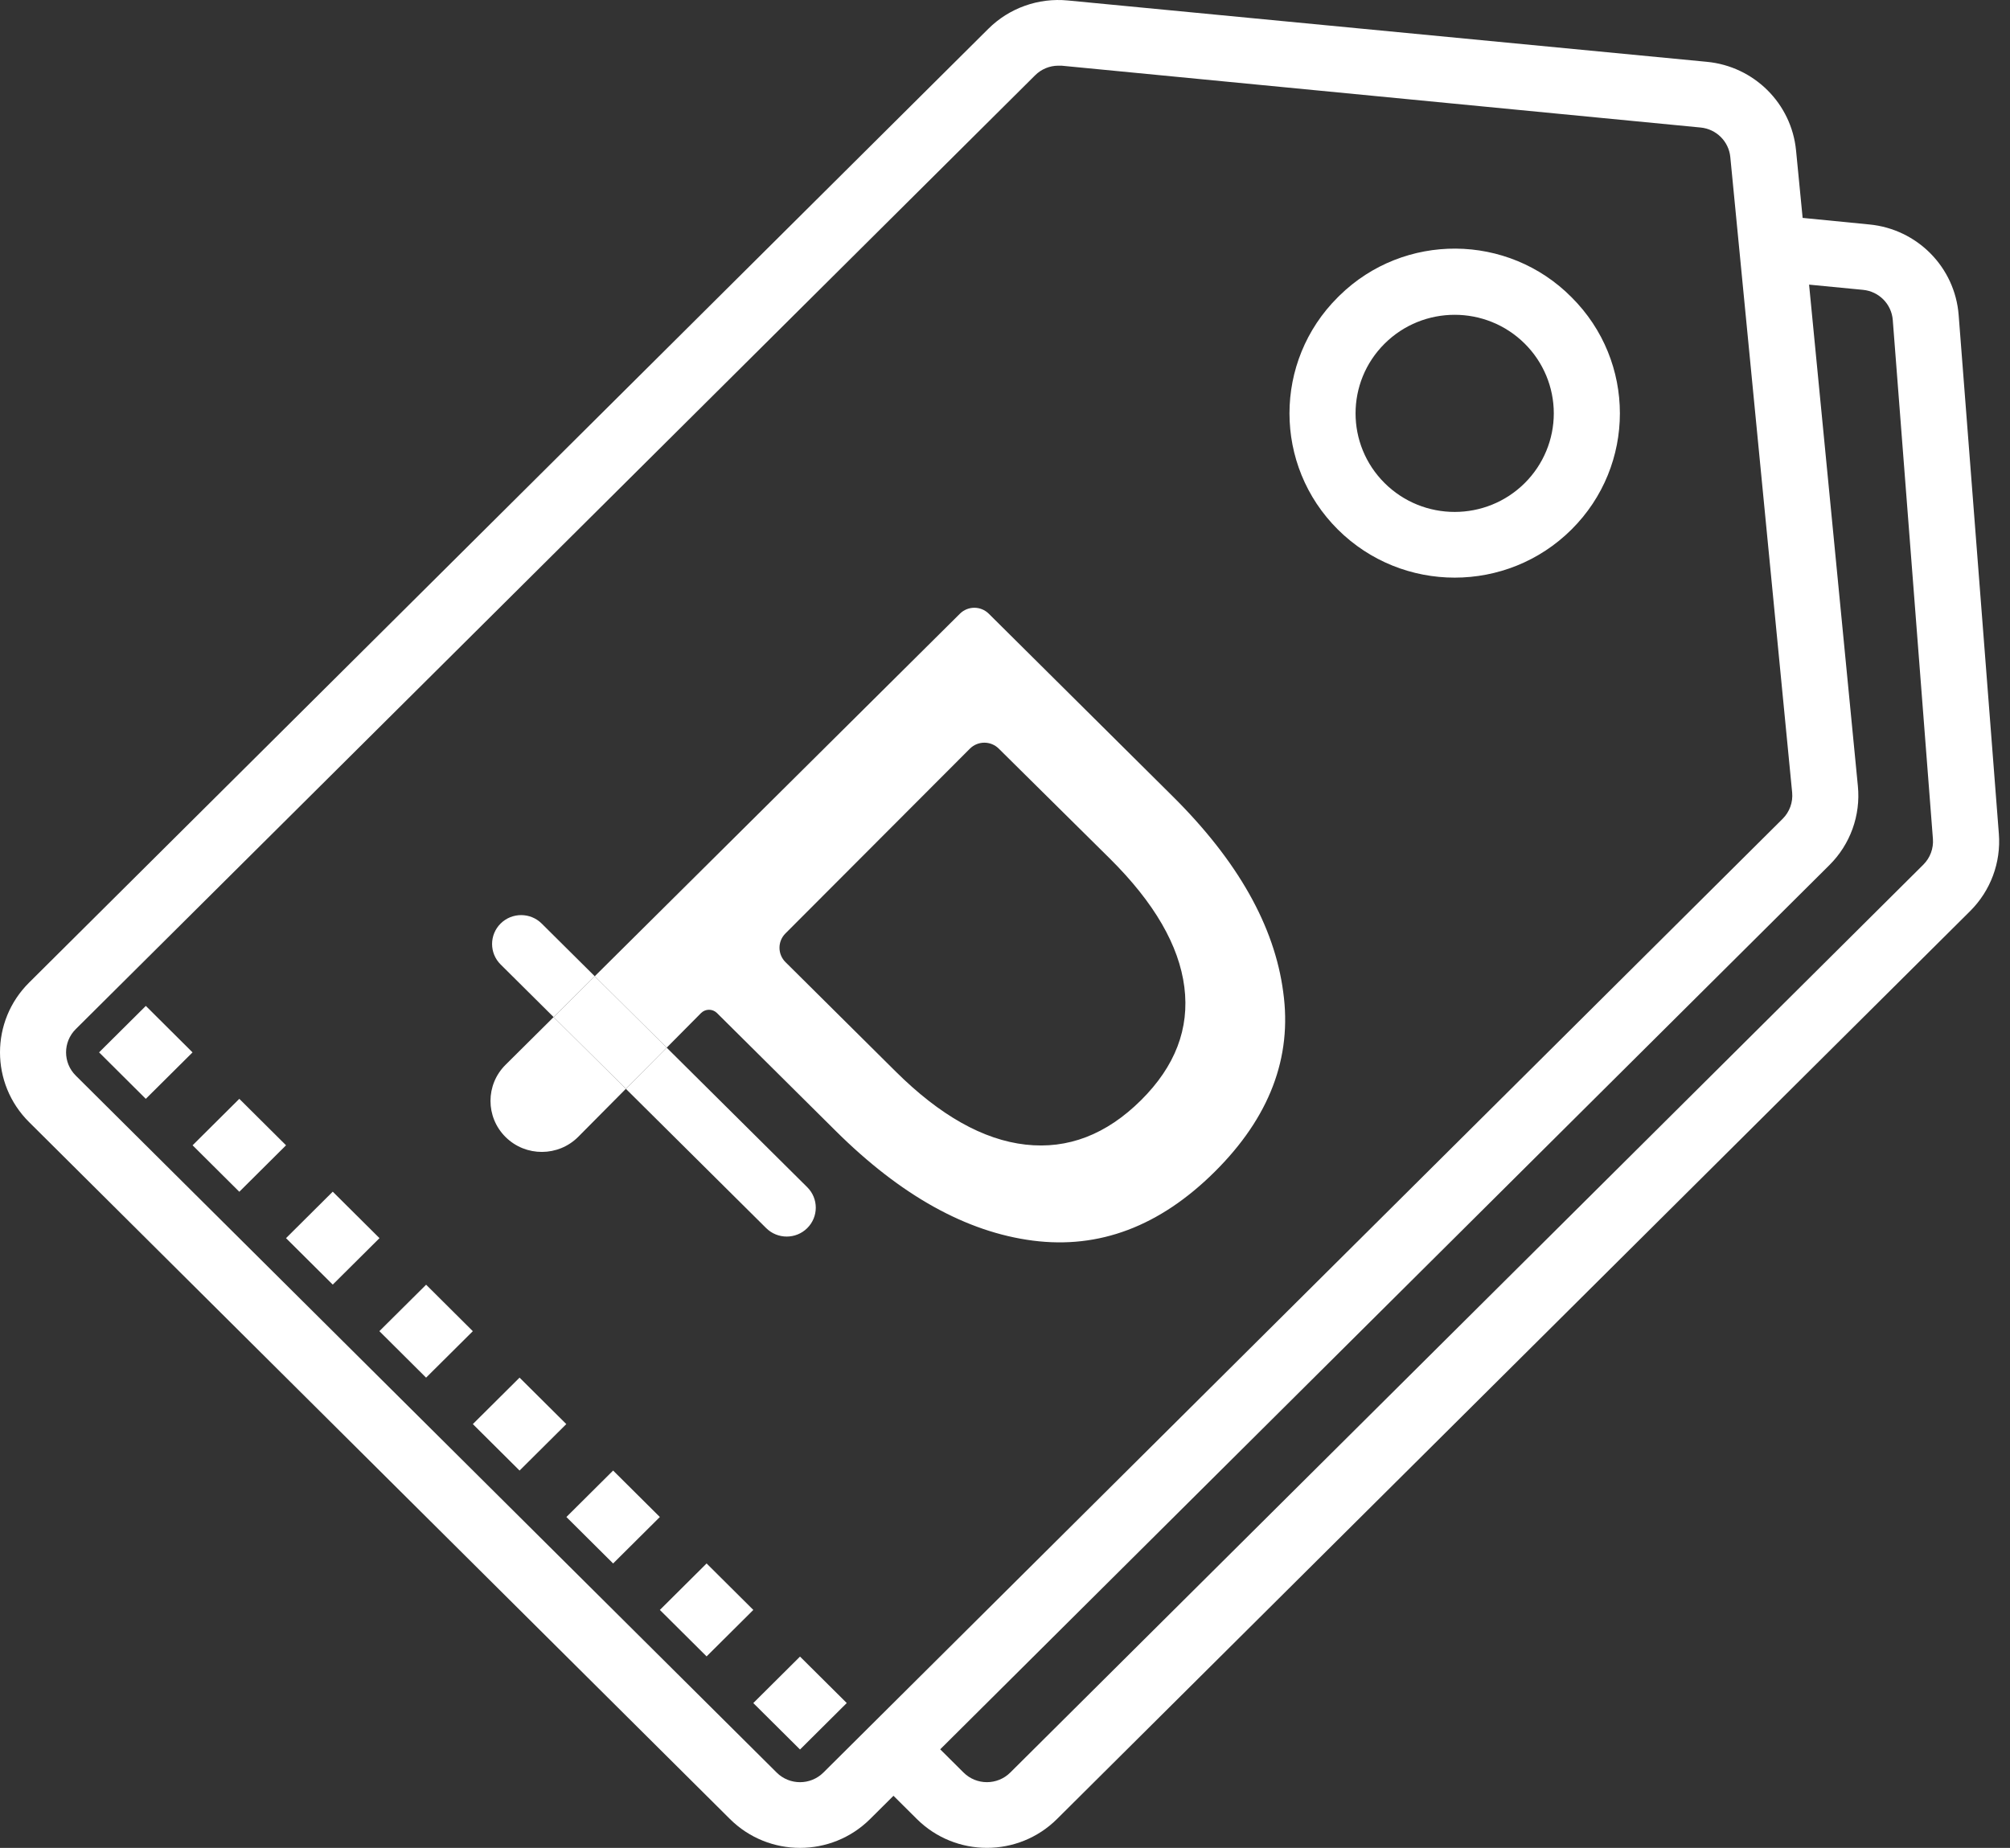
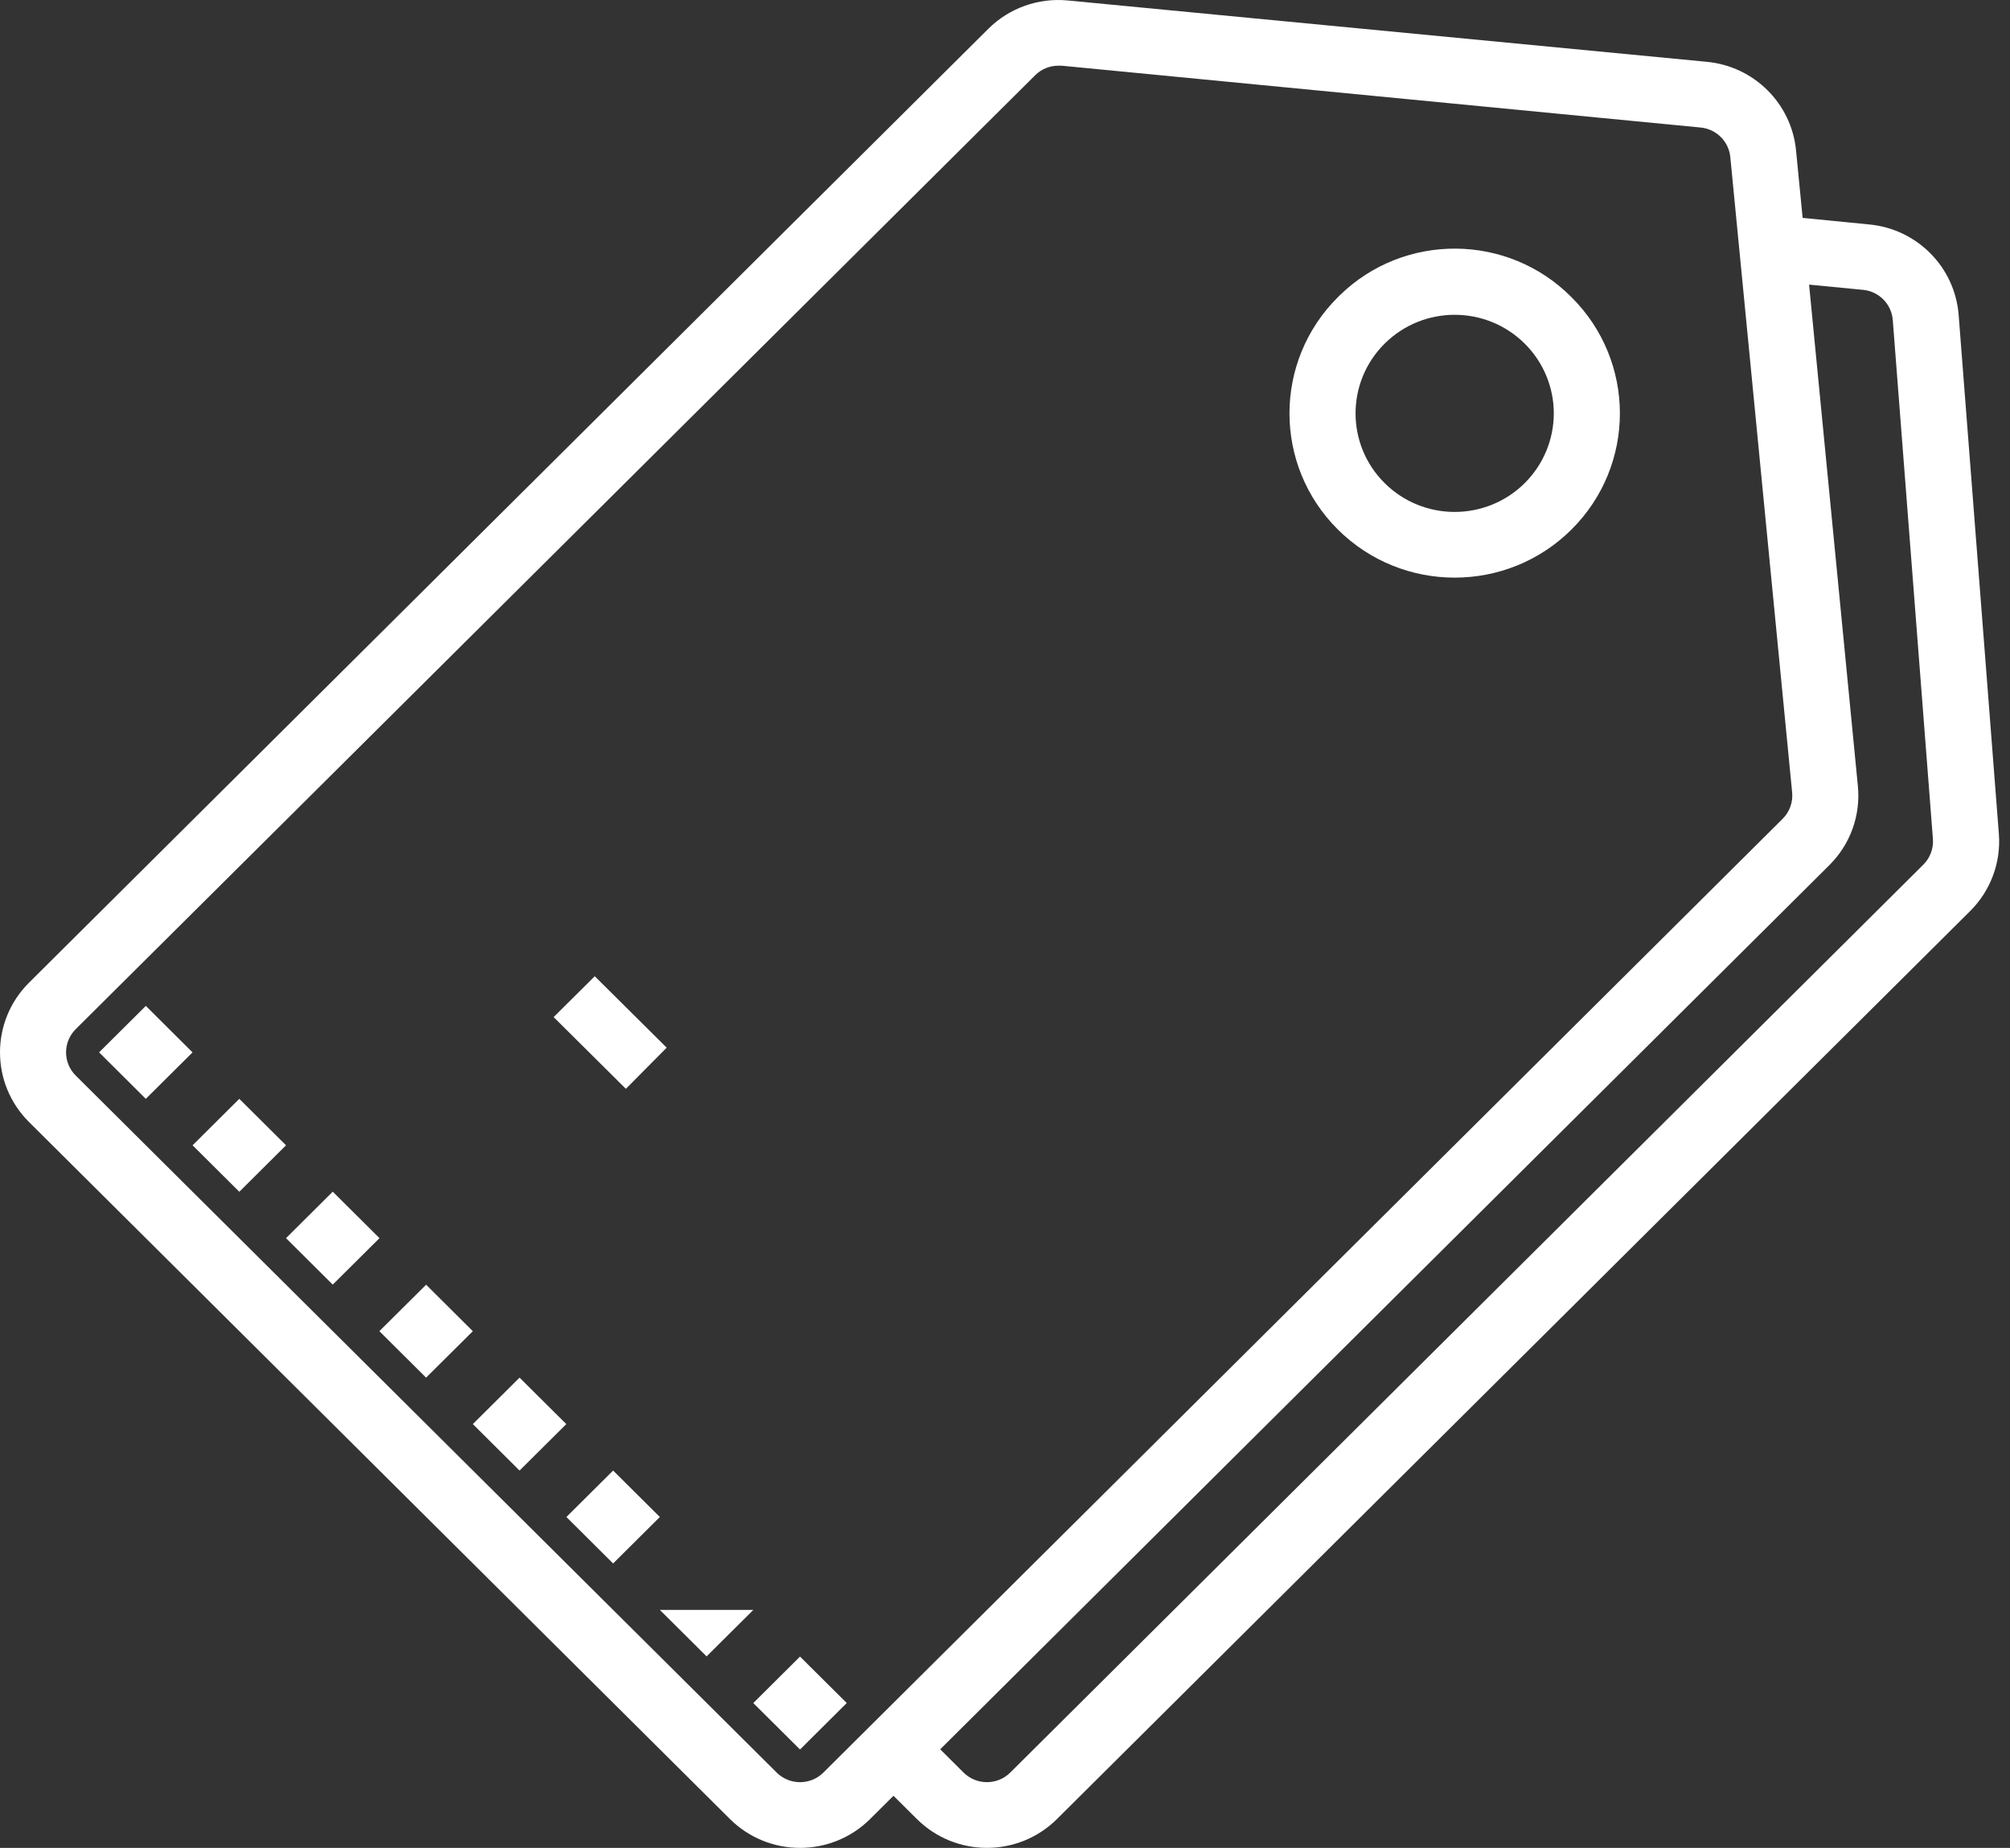
<svg xmlns="http://www.w3.org/2000/svg" width="174" height="160" viewBox="0 0 174 160" fill="none">
  <rect x="0" y="0" width="174" height="160" fill="#333333" stroke="none" />
  <path d="M8.577 91.119L12.624 87.097L16.667 91.122L12.621 95.144L8.577 91.119Z" fill="white" />
-   <path d="M57.123 139.397L61.168 135.373L65.213 139.397L61.168 143.42L57.123 139.397Z" fill="white" />
+   <path d="M57.123 139.397L65.213 139.397L61.168 143.42L57.123 139.397Z" fill="white" />
  <path d="M65.21 147.46L69.255 143.436L73.301 147.458L69.256 151.482L65.21 147.46Z" fill="white" />
  <path d="M115.814 25.734C110.23 31.29 110.231 40.296 115.816 45.85C121.402 51.404 130.457 51.403 136.042 45.847C141.625 40.293 141.625 31.289 136.042 25.735C130.533 20.179 121.54 20.117 115.955 25.595C115.907 25.641 115.86 25.687 115.814 25.734ZM131.997 41.824C128.647 45.158 123.214 45.16 119.862 41.828C116.51 38.496 116.509 33.093 119.858 29.759C123.208 26.425 128.641 26.424 131.993 29.755C133.603 31.356 134.508 33.526 134.508 35.791C134.507 38.053 133.604 40.223 131.997 41.824Z" fill="white" />
  <path d="M16.671 99.166L20.716 95.143L24.761 99.166L20.716 103.19L16.671 99.166Z" fill="white" />
  <path d="M24.76 107.206L28.805 103.182L32.851 107.206L28.805 111.229L24.76 107.206Z" fill="white" />
  <path d="M32.841 115.259L36.888 111.237L40.931 115.262L36.885 119.284L32.841 115.259Z" fill="white" />
  <path d="M40.932 123.306L44.977 119.283L49.023 123.306L44.977 127.329L40.932 123.306Z" fill="white" />
  <path d="M49.031 131.351L53.076 127.328L57.121 131.351L53.076 135.374L49.031 131.351Z" fill="white" />
  <path d="M169.555 27.273C169.235 23.143 165.978 19.838 161.832 19.436L156.049 18.867L155.48 13.033C155.088 8.963 151.849 5.742 147.757 5.352L92.443 0.041C89.89 -0.208 87.361 0.695 85.55 2.501L2.514 85.084C-0.837 88.417 -0.838 93.82 2.513 97.153L63.188 157.5C66.539 160.833 71.972 160.834 75.323 157.501L77.346 155.489L79.369 157.5C82.719 160.831 88.151 160.831 91.502 157.5L170.548 78.888C172.319 77.127 173.228 74.684 173.036 72.2L169.555 27.273ZM67.233 153.477L6.558 93.132C5.441 92.022 5.439 90.22 6.556 89.109L6.558 89.107L89.603 6.524C90.132 5.992 90.852 5.691 91.605 5.687H91.891L147.214 11.041C148.578 11.171 149.657 12.245 149.788 13.601L155.142 68.624C155.221 69.468 154.918 70.302 154.316 70.9L71.28 153.477C70.164 154.589 68.352 154.59 67.235 153.48L67.233 153.477ZM166.498 74.866L87.457 153.477C86.341 154.588 84.53 154.588 83.413 153.477L81.391 151.466L158.357 74.914C160.175 73.114 161.083 70.597 160.831 68.058L156.607 24.645L161.278 25.097C162.66 25.231 163.746 26.334 163.852 27.711L167.327 72.636C167.391 73.464 167.088 74.279 166.498 74.866Z" fill="white" />
-   <path fill-rule="evenodd" clip-rule="evenodd" d="M43.764 92.197C42.026 93.922 42.026 96.723 43.764 98.449C45.507 100.179 48.334 100.169 50.064 98.425L54.18 94.276L66.326 106.337C67.308 107.312 68.899 107.312 69.881 106.337C70.866 105.359 70.866 103.773 69.881 102.795L57.714 90.713L60.684 87.719C61.064 87.337 61.683 87.334 62.066 87.714L72.352 97.928C77.974 103.511 83.659 106.675 89.406 107.419C95.154 108.164 100.401 106.179 105.149 101.464C109.897 96.749 111.875 91.559 111.084 85.893C110.334 80.186 107.148 74.541 101.526 68.958L85.594 53.137C84.904 52.453 83.788 52.453 83.099 53.137L51.486 84.529L46.892 79.966C45.91 78.991 44.319 78.991 43.337 79.966C42.352 80.944 42.352 82.53 43.337 83.508L47.925 88.065L43.764 92.197ZM47.925 88.065L54.18 94.276L57.714 90.713L51.486 84.529L47.925 88.065ZM67.996 83.305C67.308 82.621 67.305 81.512 67.991 80.825L83.959 64.825C84.647 64.136 85.766 64.132 86.458 64.818L96.091 74.355C99.922 78.16 102.067 81.861 102.525 85.459C102.984 89.057 101.734 92.324 98.777 95.261C95.778 98.238 92.447 99.52 88.782 99.107C85.117 98.693 81.368 96.584 77.537 92.779L67.996 83.305Z" fill="white" />
  <path d="M47.925 88.065L54.18 94.276L57.714 90.713L51.486 84.529L47.925 88.065Z" fill="white" />
</svg>